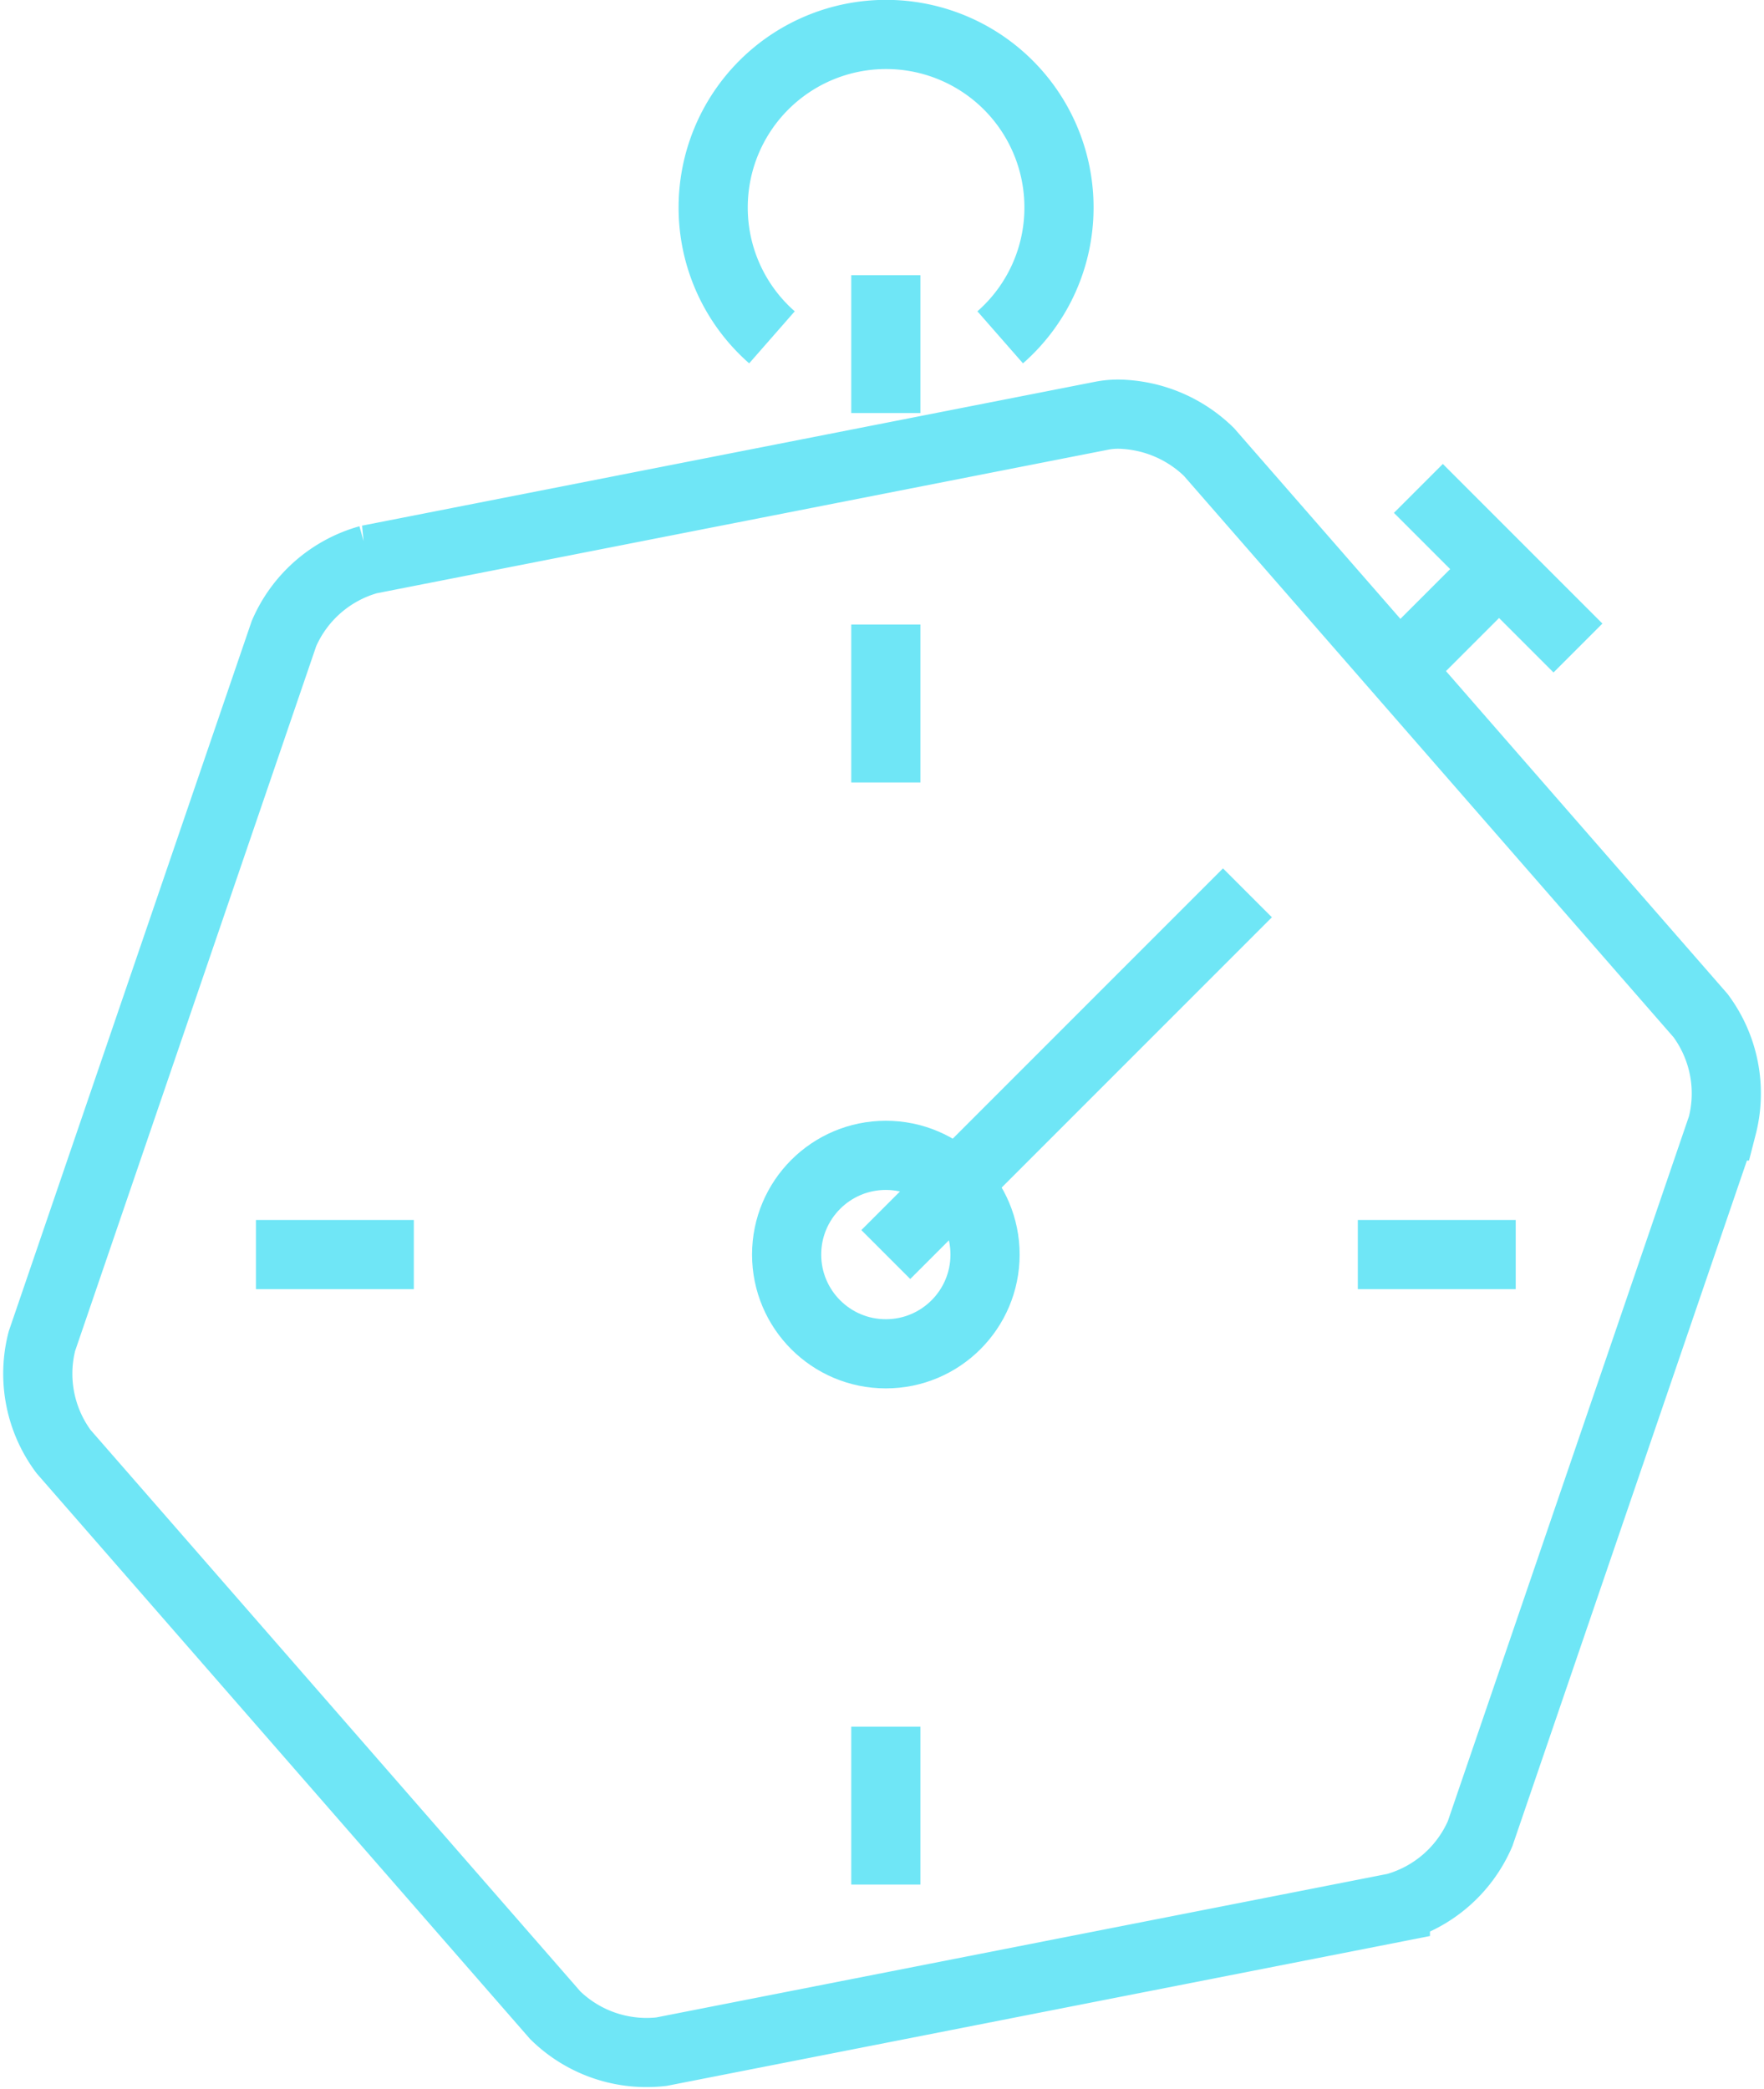
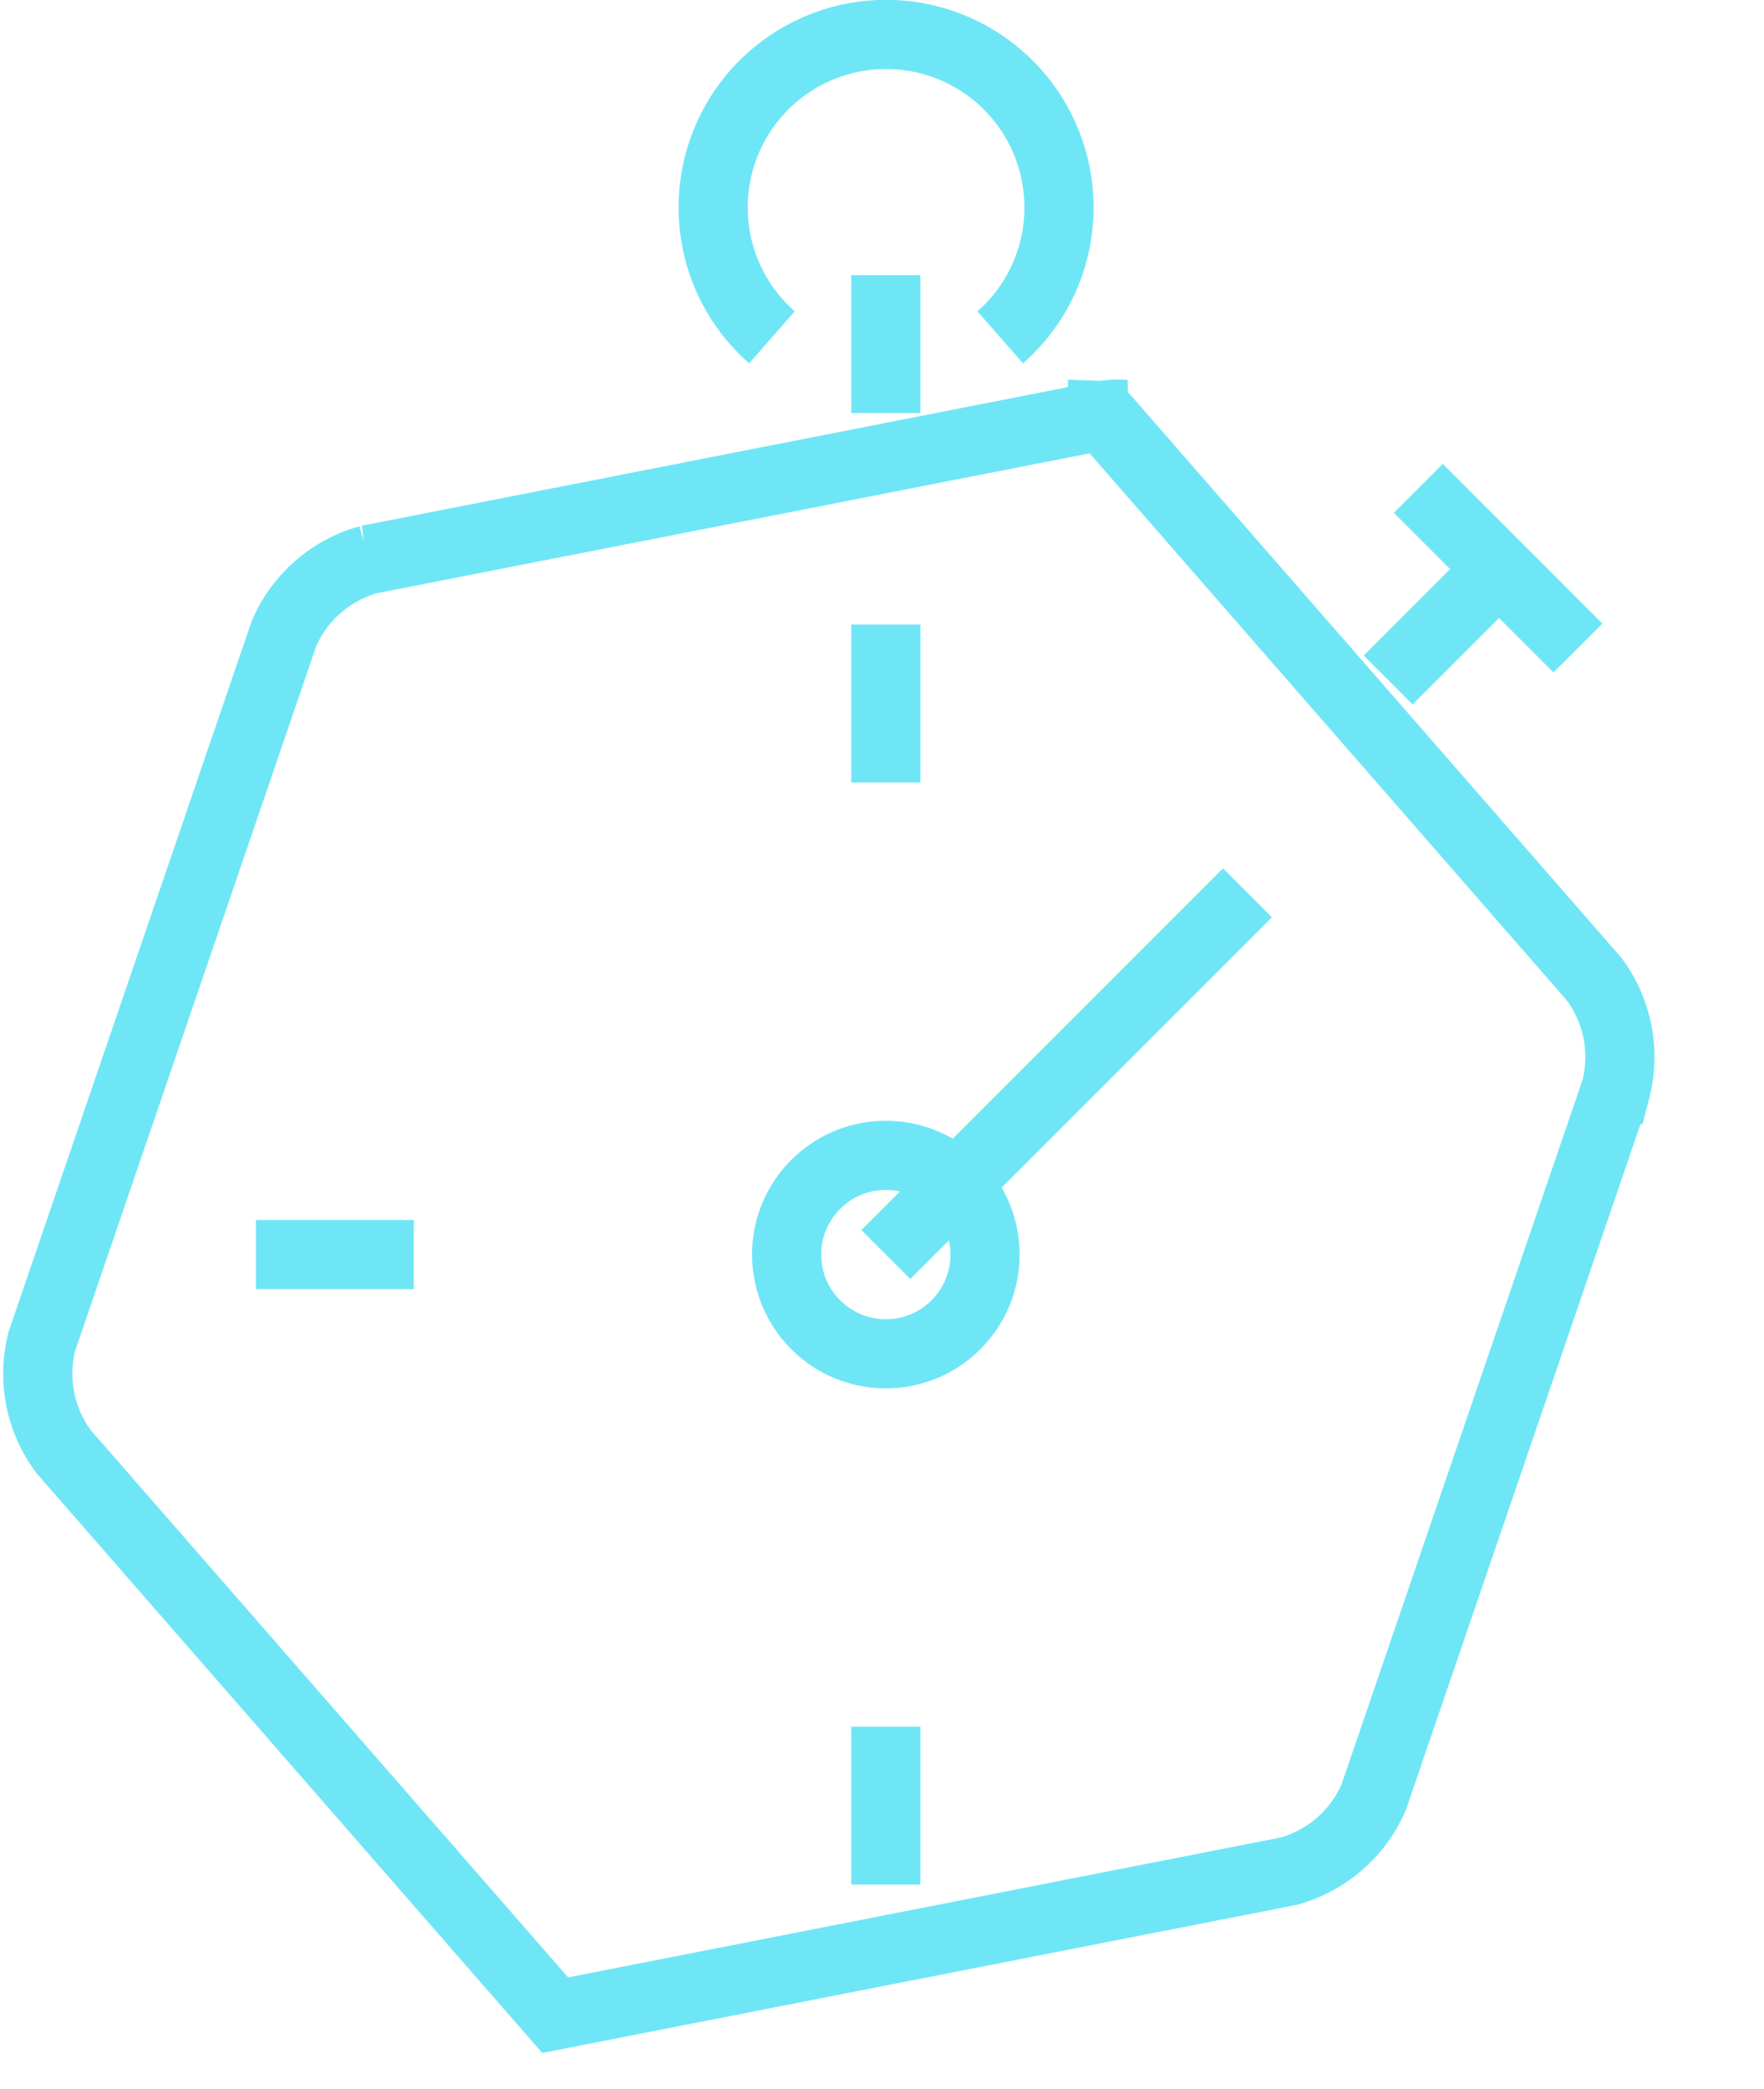
<svg xmlns="http://www.w3.org/2000/svg" width="51.012" height="60.395" viewBox="0 0 51.012 60.395">
  <g id="Groupe_1049" data-name="Groupe 1049" transform="translate(-1396.192 410.494)">
-     <path id="Tracé_1355" data-name="Tracé 1355" d="M1428.723-381.475a2.492,2.492,0,0,0-.648.033l-21.22,4.164a3.774,3.774,0,0,0-2.451,2.139l-7,20.459a3.774,3.774,0,0,0,.626,3.192l14.217,16.295a3.773,3.773,0,0,0,3.077,1.054l21.22-4.165a3.774,3.774,0,0,0,2.451-2.139l7-20.459a3.773,3.773,0,0,0-.626-3.192l-14.216-16.295A3.839,3.839,0,0,0,1428.723-381.475Z" transform="translate(0 -17.037)" fill="none" stroke="#6fe6f6" stroke-width="2" />
+     <path id="Tracé_1355" data-name="Tracé 1355" d="M1428.723-381.475a2.492,2.492,0,0,0-.648.033l-21.22,4.164a3.774,3.774,0,0,0-2.451,2.139l-7,20.459a3.774,3.774,0,0,0,.626,3.192l14.217,16.295l21.22-4.165a3.774,3.774,0,0,0,2.451-2.139l7-20.459a3.773,3.773,0,0,0-.626-3.192l-14.216-16.295A3.839,3.839,0,0,0,1428.723-381.475Z" transform="translate(0 -17.037)" fill="none" stroke="#6fe6f6" stroke-width="2" />
    <g id="Groupe_1050" data-name="Groupe 1050" transform="translate(1403.593 -409.494)">
      <g id="Groupe_1049-2" data-name="Groupe 1049" transform="translate(32.743 13.121)">
        <line id="Ligne_414" data-name="Ligne 414" y1="3.206" x2="3.206" transform="translate(0 2.333)" fill="none" stroke="#6fe6f6" stroke-width="2" />
        <line id="Ligne_415" data-name="Ligne 415" x2="4.615" y2="4.615" transform="translate(0.873)" fill="none" stroke="#6fe6f6" stroke-width="2" />
      </g>
      <circle id="Ellipse_84" data-name="Ellipse 84" cx="2.869" cy="2.869" r="2.869" transform="translate(15.347 32.404)" fill="none" stroke="#6fe6f6" stroke-width="2" />
      <line id="Ligne_416" data-name="Ligne 416" y2="4.566" transform="translate(18.216 17.057)" fill="none" stroke="#6fe6f6" stroke-width="2" />
-       <line id="Ligne_417" data-name="Ligne 417" x1="4.566" transform="translate(31.865 35.273)" fill="none" stroke="#6fe6f6" stroke-width="2" />
      <line id="Ligne_418" data-name="Ligne 418" y1="4.566" transform="translate(18.216 48.922)" fill="none" stroke="#6fe6f6" stroke-width="2" />
      <line id="Ligne_419" data-name="Ligne 419" x2="4.566" transform="translate(0 35.273)" fill="none" stroke="#6fe6f6" stroke-width="2" />
      <path id="Tracé_1384" data-name="Tracé 1384" d="M1448.851-400.741a4.983,4.983,0,0,1-1.7-3.757,5,5,0,0,1,5-5,5,5,0,0,1,5,5,4.984,4.984,0,0,1-1.7,3.757" transform="translate(-1433.928 409.494)" fill="none" stroke="#6fe6f6" stroke-width="2" />
      <line id="Ligne_420" data-name="Ligne 420" y1="3.986" transform="translate(18.216 6.956)" fill="none" stroke="#6fe6f6" stroke-width="2" />
    </g>
    <line id="Ligne_421" data-name="Ligne 421" y1="10.458" x2="10.458" transform="translate(1421.808 -384.68)" fill="none" stroke="#6fe6f6" stroke-width="2" />
  </g>
</svg>